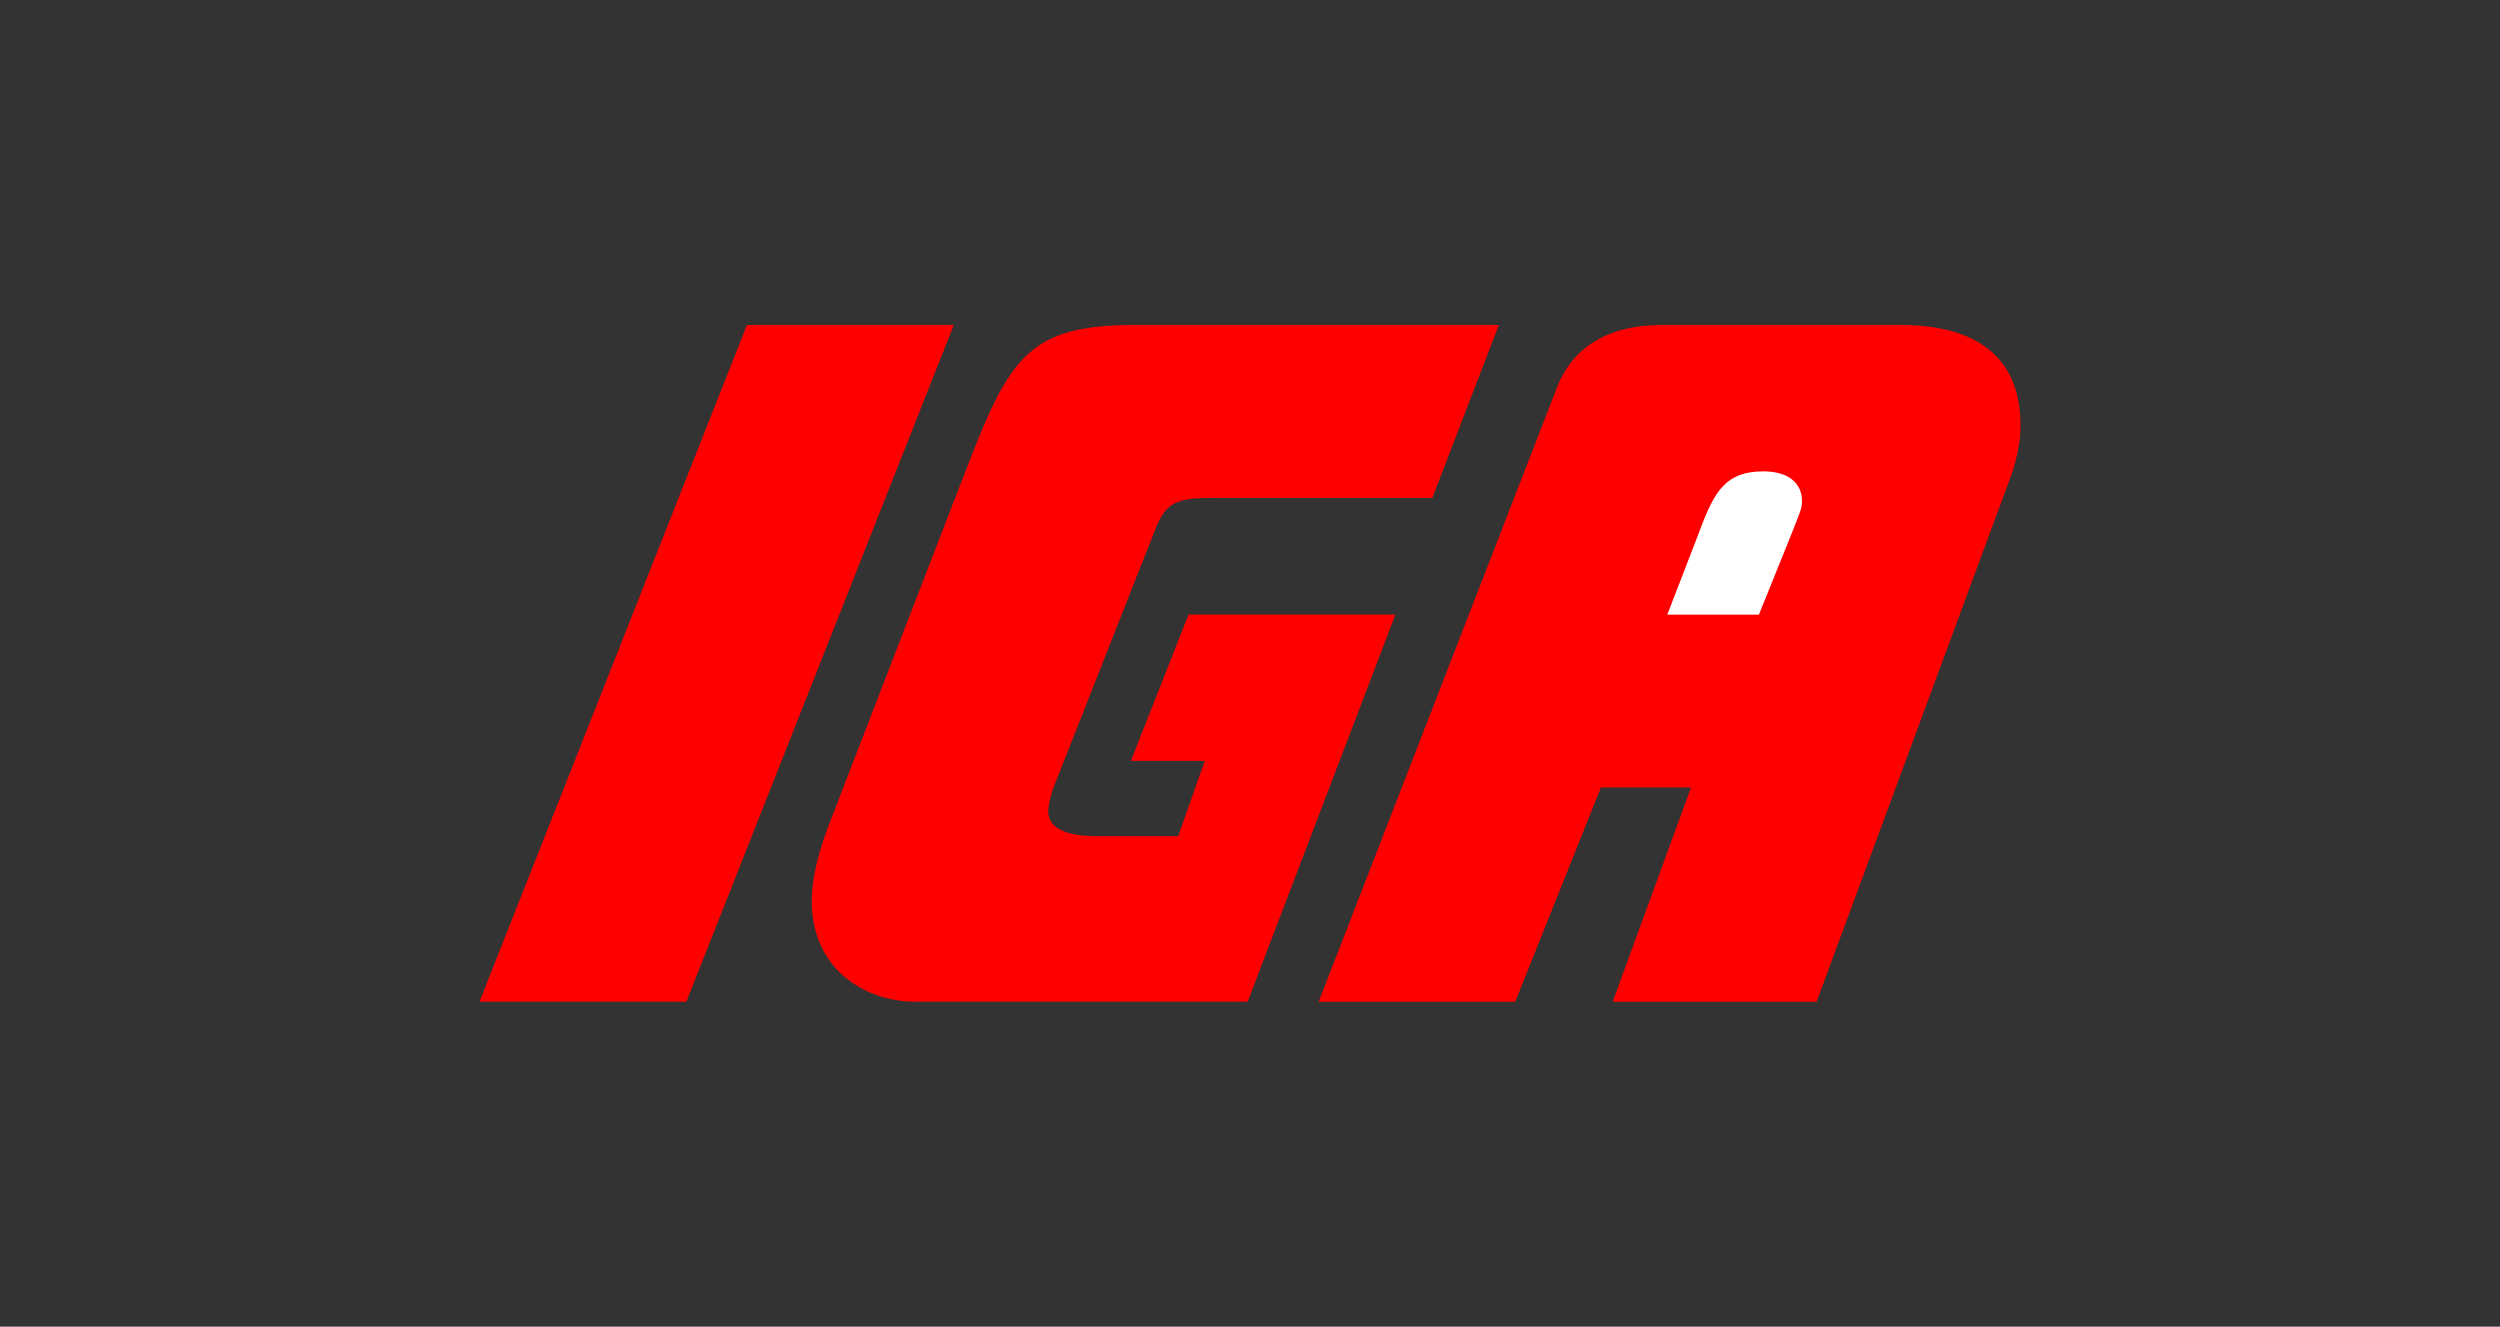
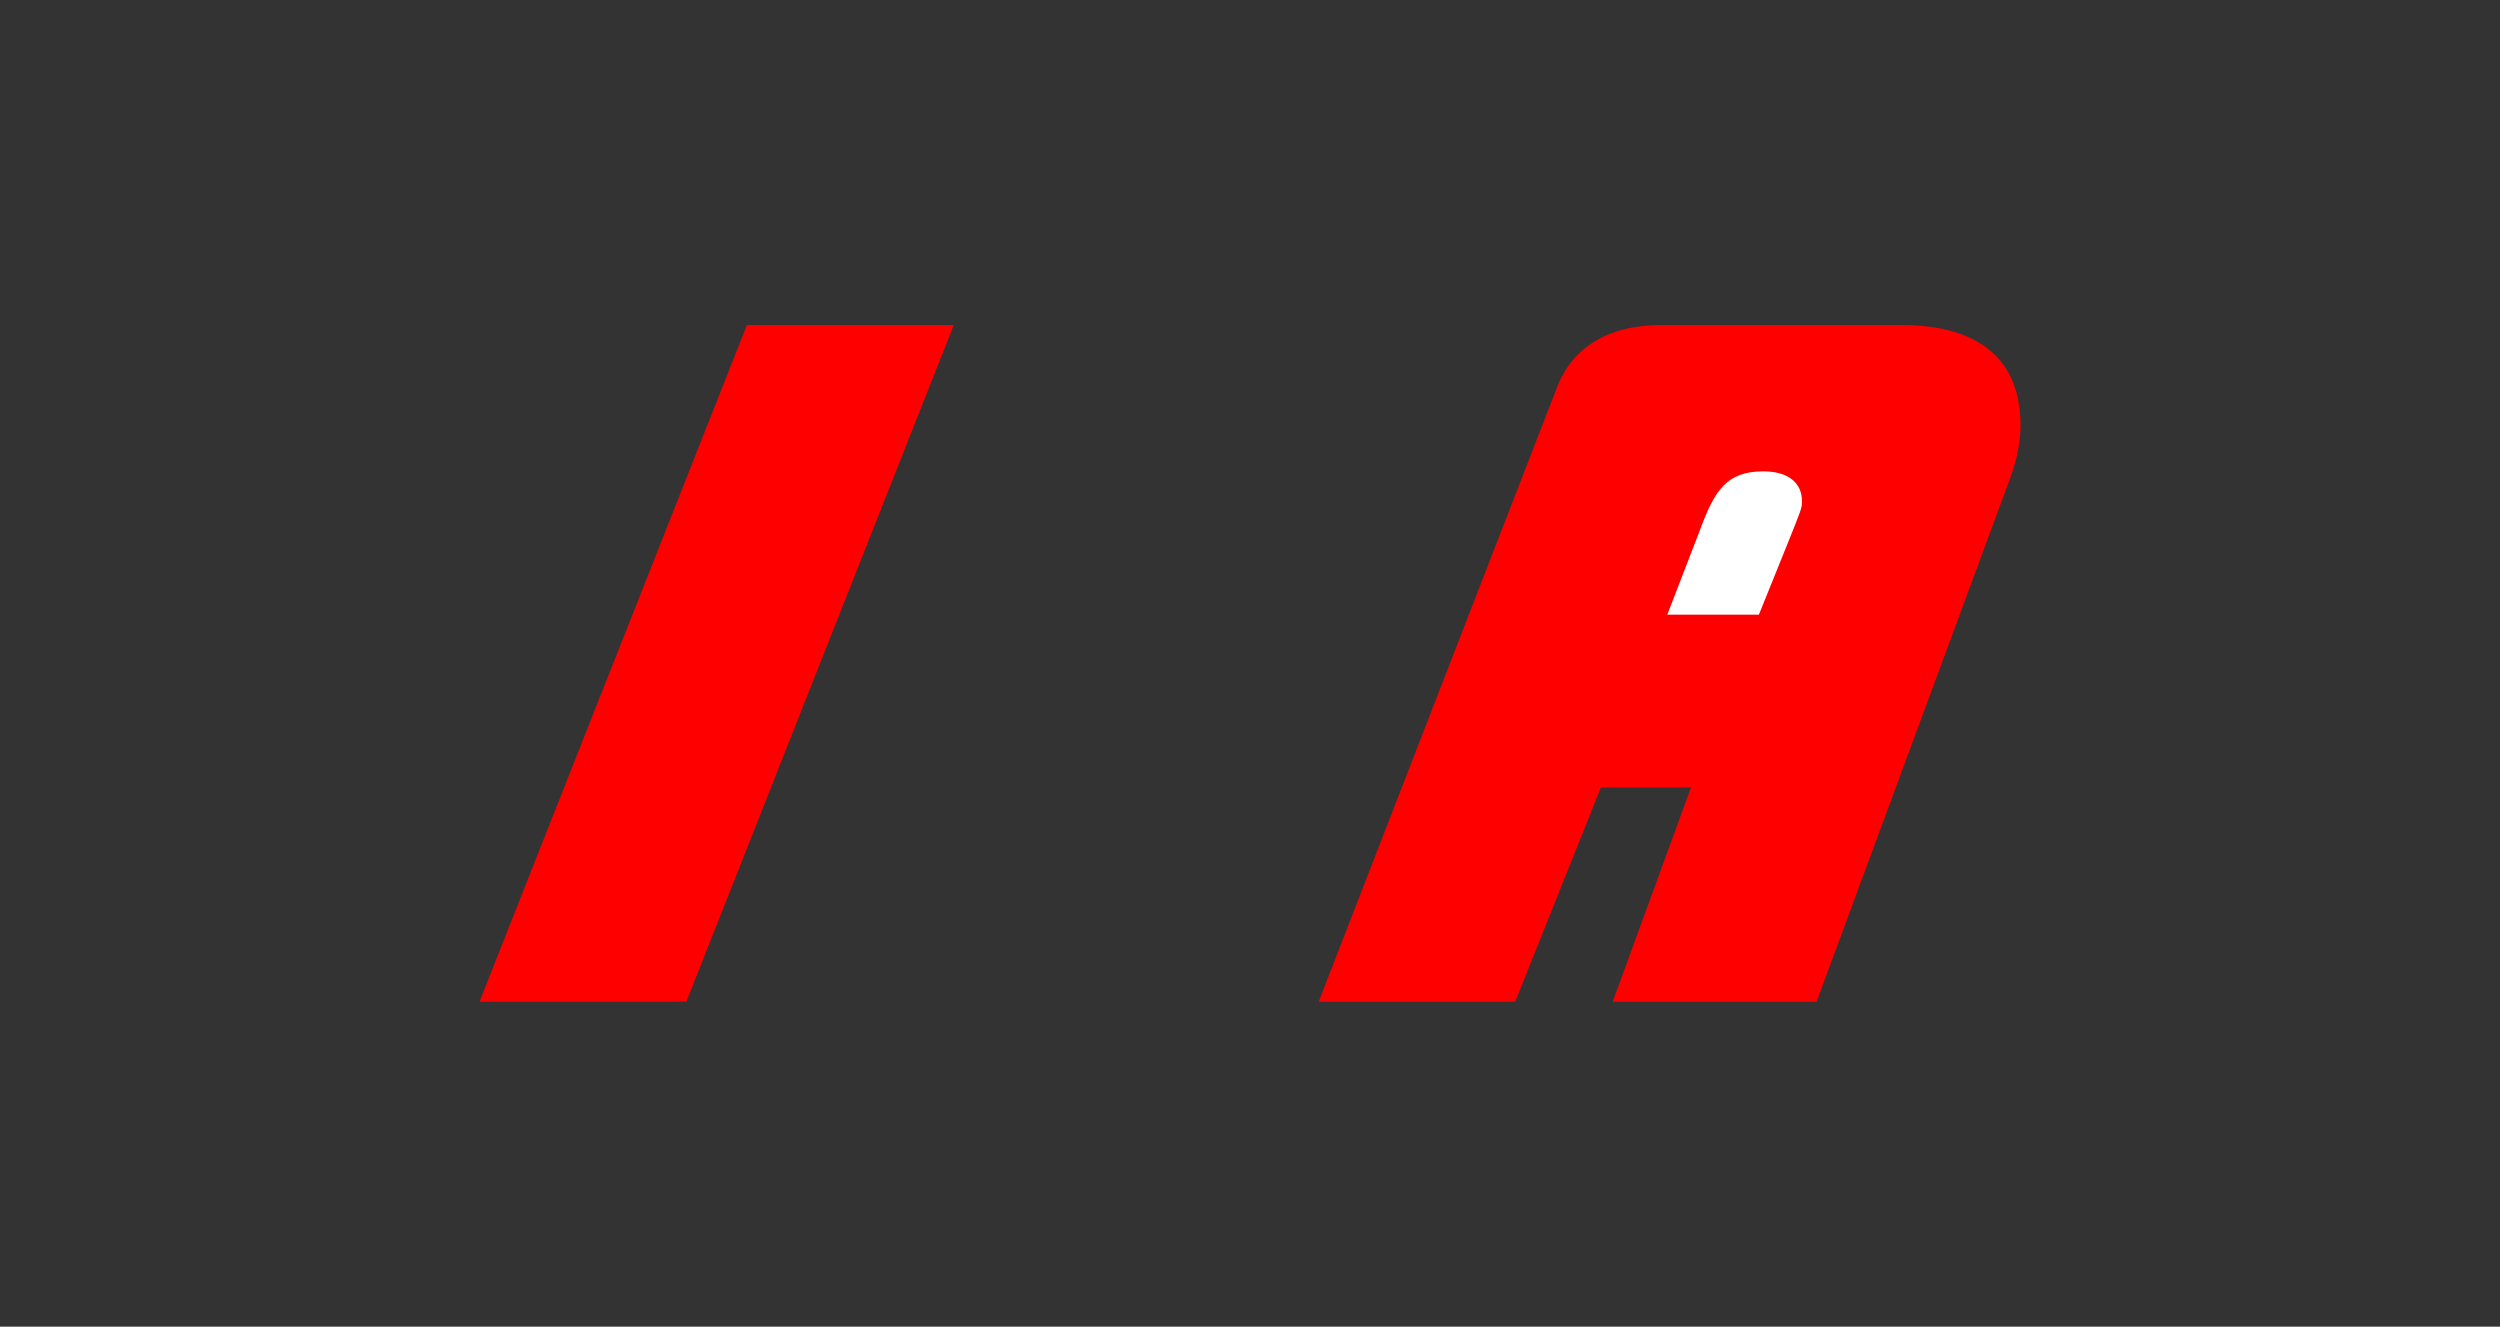
<svg xmlns="http://www.w3.org/2000/svg" id="Logo" version="1.1" viewBox="0 0 1000 530.68">
  <rect x="0" y="0" width="1000" height="530.68" fill="#333333" stroke="none" />
  <g id="g8">
    <path id="path10" d="M527.48,400.68l95.15-245.27c5.91-15.96,20.1-25.41,41.96-25.41h95.74c26.59,0,47.87,10.05,47.87,40.19,0,5.91-1.18,12.41-3.55,19.5l-78.01,210.99h-81.56l31.33-85.7h-36.05l-34.28,85.7h-78.6Z" fill="red" fill-rule="evenodd" />
  </g>
  <g id="g12">
    <path id="path14" d="M679.92,212.18l-13.01,33.69h36.64l11.23-27.78c5.91-14.77,6-14.77,6-17.73,0-7.09-5.4-11.82-15.45-11.82-14.78,0-19.51,7.68-25.42,23.64Z" fill="#fff" fill-rule="evenodd" />
  </g>
  <g id="g16">
-     <path id="path18" d="M332.99,326.21l53.19-137.7c17.73-46.1,25.41-58.51,67.96-58.51h145.39l-26.59,69.15h-87.47c-14.77,0-18.91,1.77-23.05,11.82l-40.78,103.43c-1.18,2.96-2.36,7.68-2.36,10.04,0,7.09,7.68,10.04,19.5,10.04h32.5l10.64-30.14h-29.55l23.05-58.51h82.74l-59.1,154.84h-132.98c-20.1,0-41.37-13-41.37-40.19,0-8.87,2.37-19.5,8.27-34.28Z" fill="red" fill-rule="evenodd" />
-   </g>
+     </g>
  <g id="g20">
    <path id="path22" d="M191.8,400.68l106.97-270.68h82.74l-106.97,270.68h-82.74Z" fill="red" fill-rule="evenodd" />
  </g>
</svg>